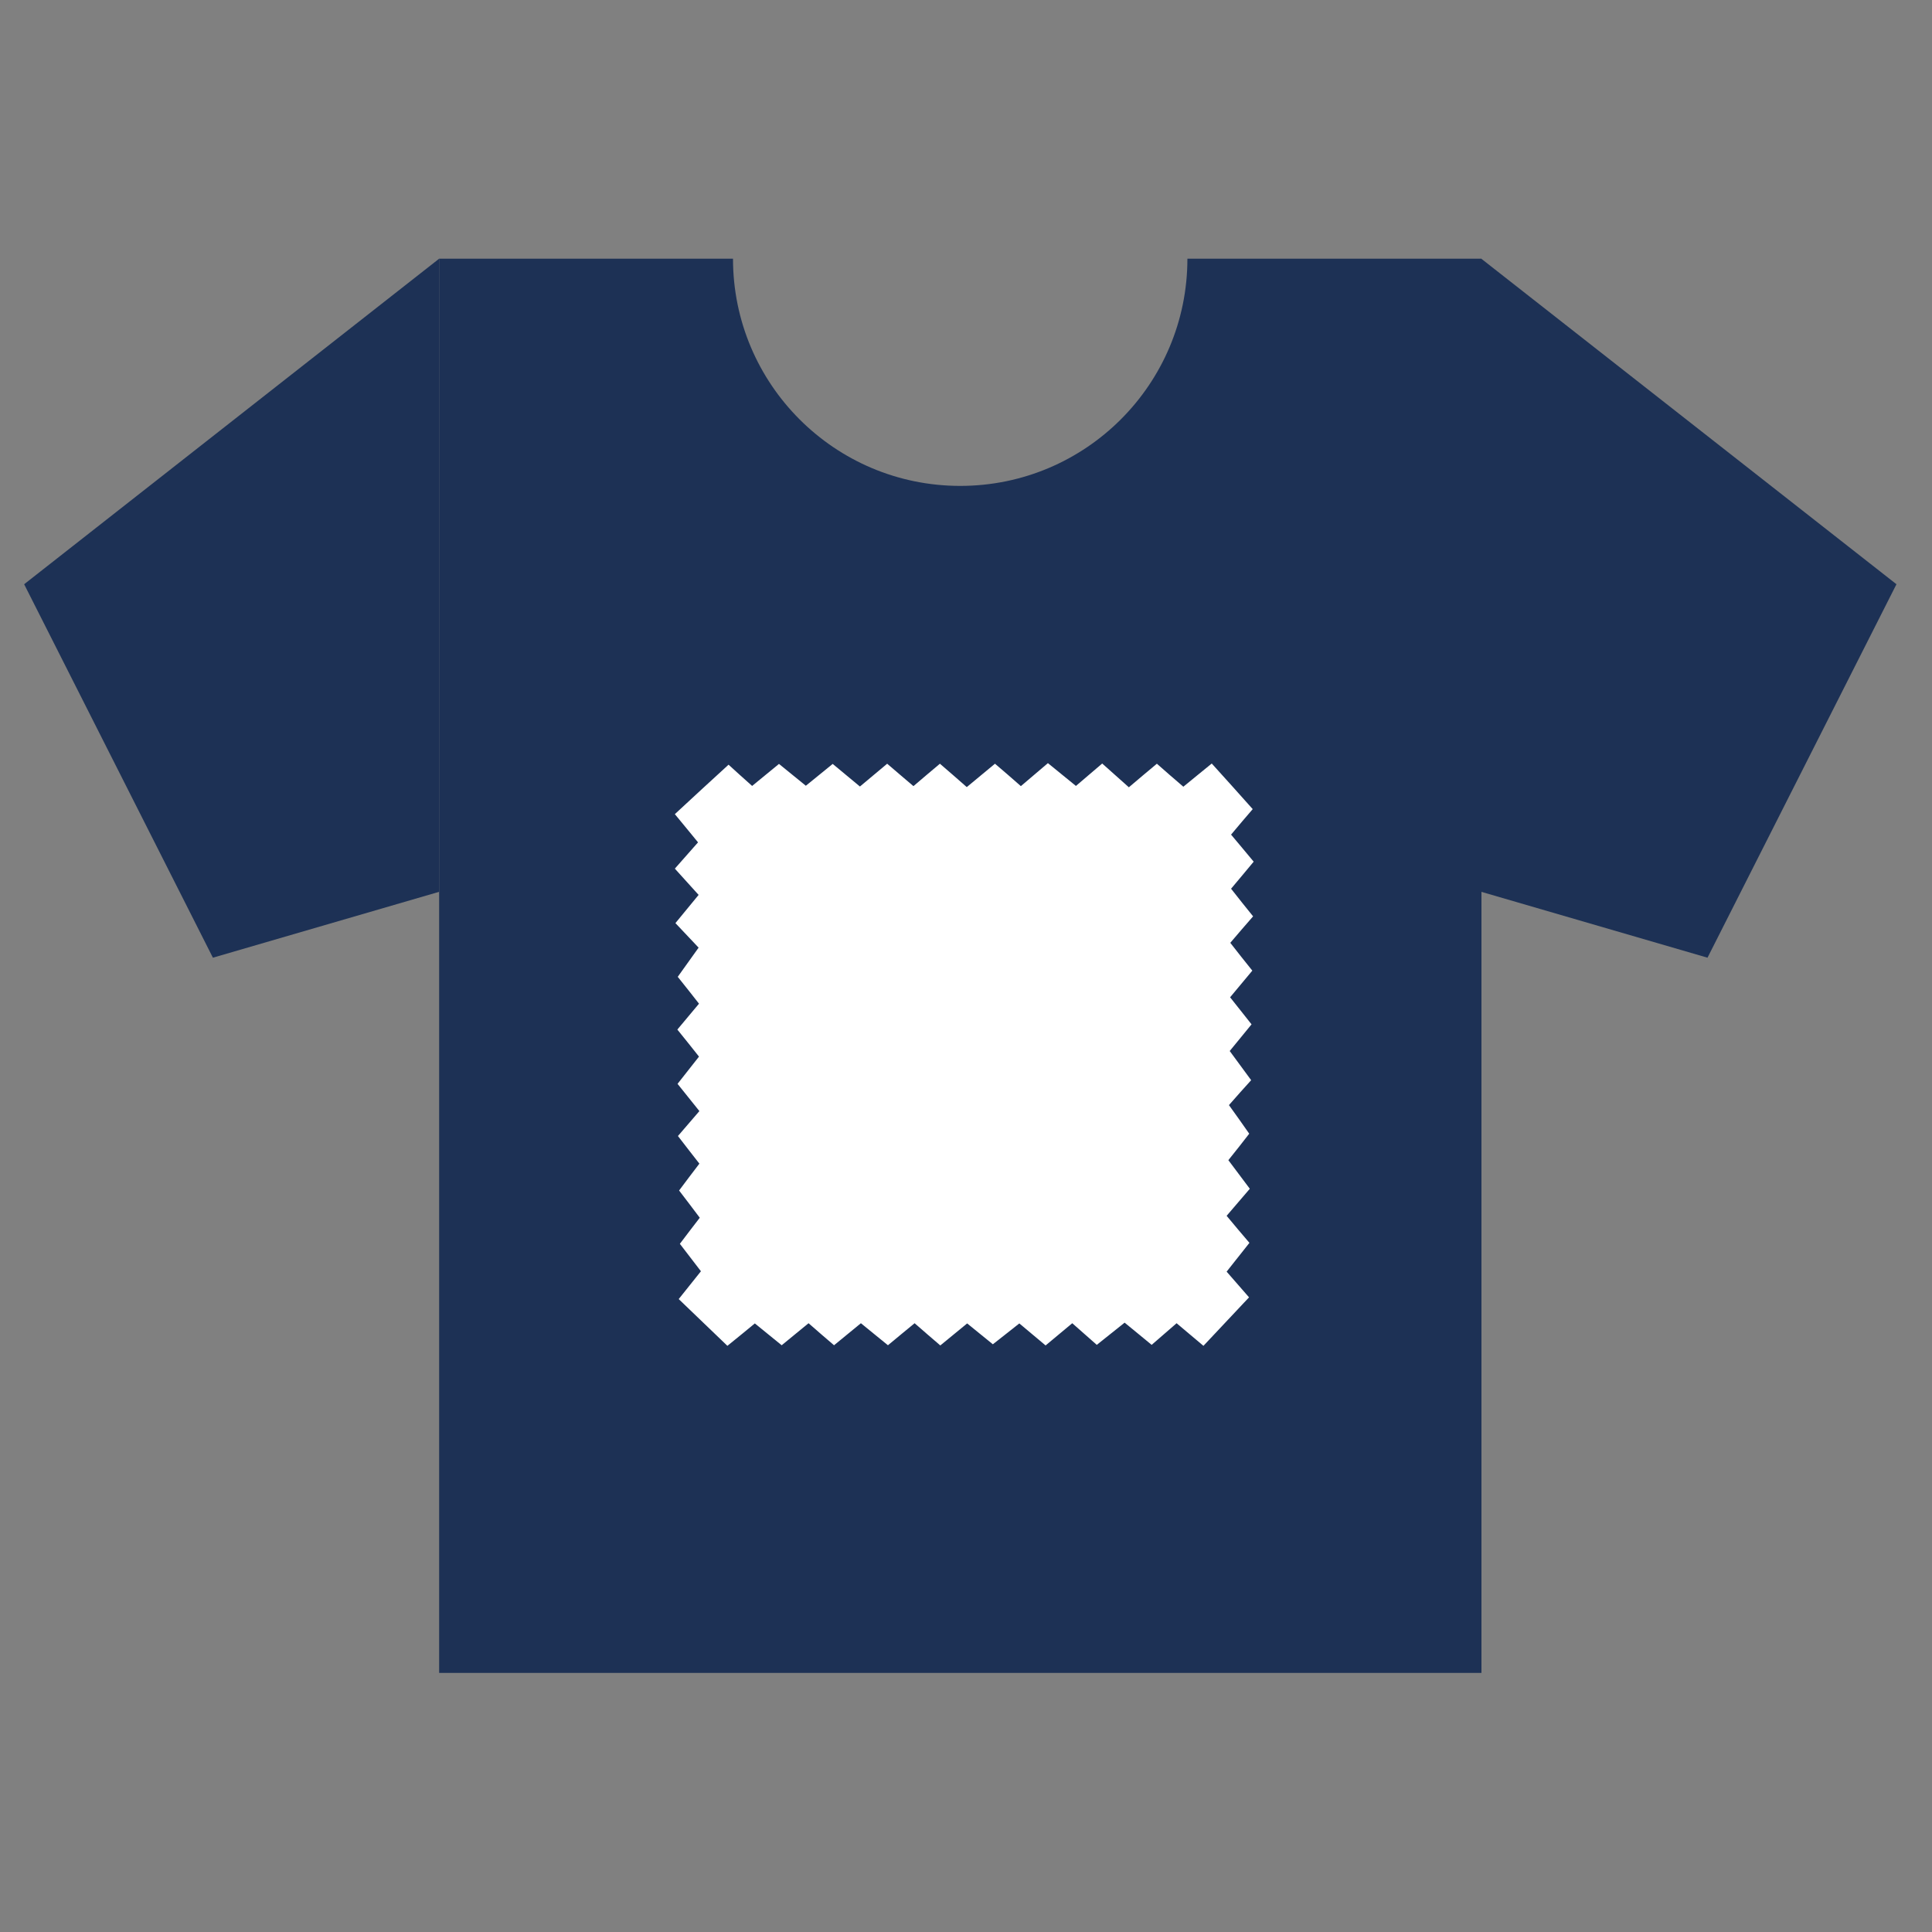
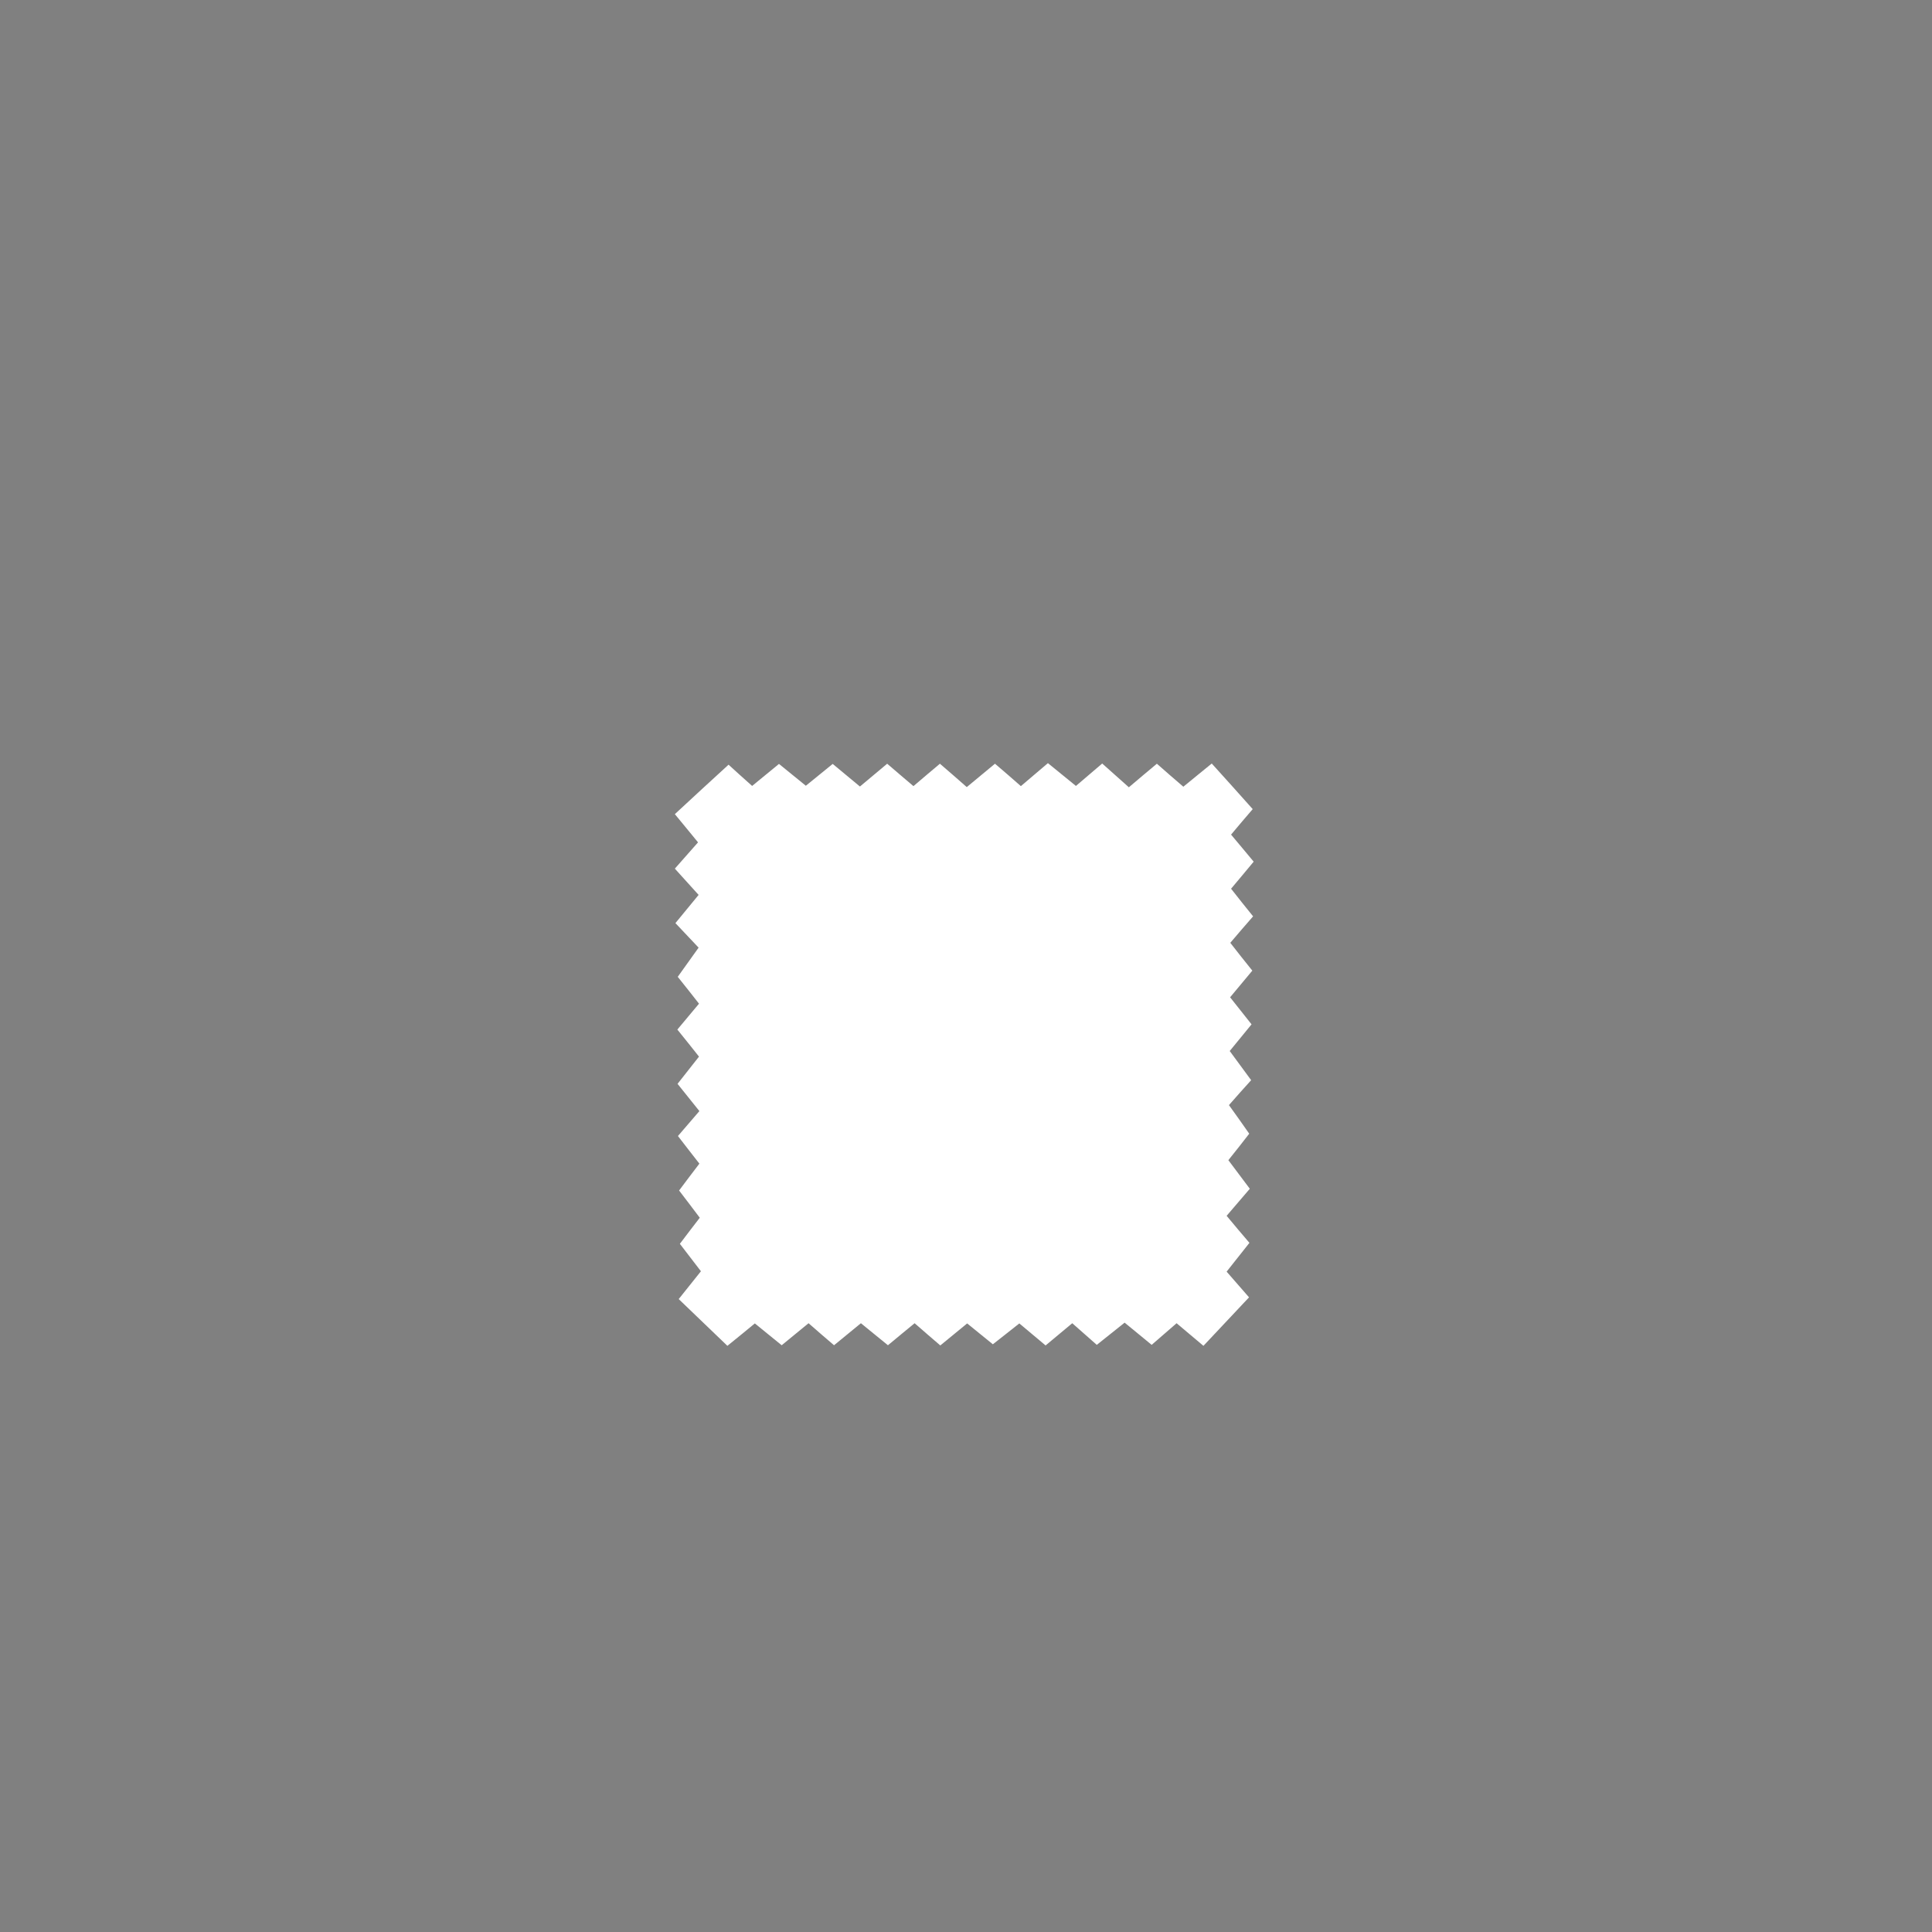
<svg xmlns="http://www.w3.org/2000/svg" version="1.1" id="Calque_1" x="0px" y="0px" viewBox="0 0 100 100" style="enable-background:new 0 0 100 100;" xml:space="preserve">
  <rect x="0" y="0" width="100" height="100" fill="#808080" stroke="none" />
  <style type="text/css">
	.st0{display:none;fill:#2B3157;}
	.st1{fill:#1D3155;}
	.st2{fill:#FFFFFF;}
</style>
-   <path class="st0" d="M36.48,66.87c0.48,1.33,0.84,2.39,1.26,3.44c1.2,3.05,2.68,5.96,5.05,8.26c4.2,4.08,9.29,5.17,14.88,3.89  c1.85-0.43,3.67-1.16,5.4-1.99c3.41-1.64,5.14-4.61,5.62-8.24c0.54-4.13,0.85-8.3,1.25-12.45c0.07-0.73,0.09-1.46,0.17-2.19  c0.06-0.58-0.16-0.87-0.7-1.09c-5.22-2.14-10.66-3.02-16.29-2.89c-3.93,0.1-7.75,0.81-11.47,2.09c-1.17,0.4-2.36,0.67-3.65,0.28  c-1.88-0.57-2.89-1.83-3.12-3.66c-0.31-2.52-0.48-5.07-0.65-7.61c-0.51-7.63-0.97-15.25-1.49-22.88c-0.14-2.08-0.46-4.16,0.1-6.22  c0.57-2.11,2.42-3.42,4.76-3.43c2.05-0.01,4.06,1.41,4.53,3.41c0.36,1.52,0.57,3.1,0.66,4.66c0.29,4.95,0.48,9.91,0.73,14.86  c0.15,3.06,0.35,6.11,0.5,9.17c0.03,0.6,0.2,0.72,0.8,0.57c1.88-0.48,1.92-0.45,1.91-2.33c-0.07-9.68-0.16-19.35-0.26-29.03  c-0.02-1.9,0.25-3.71,1.81-5.02c1.38-1.16,2.97-1.59,4.7-0.9c1.75,0.7,3.08,1.83,3.28,3.86c0.09,0.94,0.16,1.89,0.16,2.84  c-0.02,6.32-0.07,12.63-0.08,18.95c0,3.31,0.09,6.61,0.11,9.92c0,0.57,0.21,0.79,0.76,0.75c0.22-0.02,0.43,0,0.65,0.01  c1.44,0.1,1.43,0.1,1.5-1.38c0.36-8.37,0.72-16.73,1.08-25.1c0.02-0.51,0.08-1.03,0.18-1.53c0.55-2.57,2.55-4.02,5.14-3.74  c2.7,0.29,4.45,2.05,4.39,4.72c-0.09,3.55-0.35,7.09-0.55,10.63c-0.33,5.74-0.67,11.47-0.99,17.21c-0.02,0.4,0,1.05,0.23,1.17  c0.62,0.34,1.36,0.48,2.06,0.64c0.06,0.01,0.31-0.46,0.33-0.72c0.34-3.45,0.63-6.91,0.99-10.36c0.22-2.07,0.42-4.16,0.83-6.19  c0.36-1.78,1.35-3.21,3.27-3.68c1.85-0.45,3.49,0,4.88,1.3c0.93,0.88,1.23,2.06,1.19,3.27c-0.07,1.95-0.24,3.89-0.42,5.83  c-0.61,6.45-1.21,12.9-1.86,19.34c-0.62,6.06-1.14,12.14-2.01,18.17c-0.65,4.46-2.24,8.66-5.38,12.08  c-2.49,2.71-5.63,4.38-9.08,5.49c-4.47,1.43-9.07,1.85-13.73,1.55c-5.42-0.35-9.92-2.63-13.74-6.43c-3.16-3.14-5.22-6.96-6.9-11.01  c-2.12-5.1-4.18-10.23-6.27-15.34c-1.76-4.31-3.55-8.61-5.27-12.94c-0.49-1.25-0.96-2.56-0.57-3.95c0.5-1.83,1.73-2.98,3.52-3.5  c1.63-0.48,3.05,0,4.25,1.17c1.57,1.52,2.32,3.5,3.11,5.46c1.82,4.49,3.63,8.99,5.45,13.48c0.18,0.46,0.39,0.8,0.99,0.76  c4.15-0.28,8.02,0.81,11.7,2.55c2.24,1.06,4.36,2.4,6.5,3.66c0.55,0.32,1.04,0.79,1.48,1.26c1.1,1.17,1.25,2.62,0.45,3.78  c-0.85,1.24-2.57,1.82-3.96,1.17c-1-0.46-1.92-1.11-2.84-1.73c-2.71-1.82-5.68-3.04-8.8-3.89C38.27,66.94,37.48,66.97,36.48,66.87z" />
+   <path class="st0" d="M36.48,66.87c0.48,1.33,0.84,2.39,1.26,3.44c1.2,3.05,2.68,5.96,5.05,8.26c4.2,4.08,9.29,5.17,14.88,3.89  c1.85-0.43,3.67-1.16,5.4-1.99c3.41-1.64,5.14-4.61,5.62-8.24c0.54-4.13,0.85-8.3,1.25-12.45c0.07-0.73,0.09-1.46,0.17-2.19  c0.06-0.58-0.16-0.87-0.7-1.09c-5.22-2.14-10.66-3.02-16.29-2.89c-3.93,0.1-7.75,0.81-11.47,2.09c-1.17,0.4-2.36,0.67-3.65,0.28  c-1.88-0.57-2.89-1.83-3.12-3.66c-0.31-2.52-0.48-5.07-0.65-7.61c-0.51-7.63-0.97-15.25-1.49-22.88c-0.14-2.08-0.46-4.16,0.1-6.22  c0.57-2.11,2.42-3.42,4.76-3.43c2.05-0.01,4.06,1.41,4.53,3.41c0.36,1.52,0.57,3.1,0.66,4.66c0.29,4.95,0.48,9.91,0.73,14.86  c0.15,3.06,0.35,6.11,0.5,9.17c0.03,0.6,0.2,0.72,0.8,0.57c1.88-0.48,1.92-0.45,1.91-2.33c-0.07-9.68-0.16-19.35-0.26-29.03  c-0.02-1.9,0.25-3.71,1.81-5.02c1.38-1.16,2.97-1.59,4.7-0.9c1.75,0.7,3.08,1.83,3.28,3.86c0.09,0.94,0.16,1.89,0.16,2.84  c-0.02,6.32-0.07,12.63-0.08,18.95c0,3.31,0.09,6.61,0.11,9.92c0,0.57,0.21,0.79,0.76,0.75c0.22-0.02,0.43,0,0.65,0.01  c1.44,0.1,1.43,0.1,1.5-1.38c0.36-8.37,0.72-16.73,1.08-25.1c0.02-0.51,0.08-1.03,0.18-1.53c0.55-2.57,2.55-4.02,5.14-3.74  c2.7,0.29,4.45,2.05,4.39,4.72c-0.09,3.55-0.35,7.09-0.55,10.63c-0.02,0.4,0,1.05,0.23,1.17  c0.62,0.34,1.36,0.48,2.06,0.64c0.06,0.01,0.31-0.46,0.33-0.72c0.34-3.45,0.63-6.91,0.99-10.36c0.22-2.07,0.42-4.16,0.83-6.19  c0.36-1.78,1.35-3.21,3.27-3.68c1.85-0.45,3.49,0,4.88,1.3c0.93,0.88,1.23,2.06,1.19,3.27c-0.07,1.95-0.24,3.89-0.42,5.83  c-0.61,6.45-1.21,12.9-1.86,19.34c-0.62,6.06-1.14,12.14-2.01,18.17c-0.65,4.46-2.24,8.66-5.38,12.08  c-2.49,2.71-5.63,4.38-9.08,5.49c-4.47,1.43-9.07,1.85-13.73,1.55c-5.42-0.35-9.92-2.63-13.74-6.43c-3.16-3.14-5.22-6.96-6.9-11.01  c-2.12-5.1-4.18-10.23-6.27-15.34c-1.76-4.31-3.55-8.61-5.27-12.94c-0.49-1.25-0.96-2.56-0.57-3.95c0.5-1.83,1.73-2.98,3.52-3.5  c1.63-0.48,3.05,0,4.25,1.17c1.57,1.52,2.32,3.5,3.11,5.46c1.82,4.49,3.63,8.99,5.45,13.48c0.18,0.46,0.39,0.8,0.99,0.76  c4.15-0.28,8.02,0.81,11.7,2.55c2.24,1.06,4.36,2.4,6.5,3.66c0.55,0.32,1.04,0.79,1.48,1.26c1.1,1.17,1.25,2.62,0.45,3.78  c-0.85,1.24-2.57,1.82-3.96,1.17c-1-0.46-1.92-1.11-2.84-1.73c-2.71-1.82-5.68-3.04-8.8-3.89C38.27,66.94,37.48,66.97,36.48,66.87z" />
  <g>
    <g>
-       <path class="st1" d="M61.46,13.39c0,6.49-5.26,11.76-11.76,11.76c-6.5,0-11.76-5.27-11.76-11.76H22.73v73.2h53.95v-73.2H61.46z" />
-       <polygon class="st1" points="11.02,49.57 22.73,46.16 22.73,13.39 1.25,30.24   " />
-       <polygon class="st1" points="88.38,49.57 76.67,46.16 76.67,13.39 98.16,30.24   " />
-     </g>
+       </g>
    <path class="st2" d="M63.72,46c0.45-0.53,0.81-0.97,1.17-1.4c-0.41-0.5-0.78-0.93-1.17-1.4c0.42-0.5,0.78-0.93,1.12-1.32   c-0.74-0.83-1.43-1.6-2.12-2.36c-0.56,0.46-1,0.81-1.47,1.2c-0.49-0.42-0.92-0.79-1.37-1.19c-0.49,0.41-0.96,0.8-1.45,1.22   c-0.51-0.45-0.93-0.83-1.38-1.23c-0.47,0.4-0.9,0.77-1.36,1.16c-0.52-0.42-0.99-0.81-1.45-1.18c-0.5,0.43-0.93,0.79-1.4,1.19   c-0.48-0.42-0.9-0.79-1.34-1.16c-0.52,0.43-0.98,0.81-1.46,1.21c-0.52-0.46-0.95-0.83-1.39-1.21c-0.47,0.4-0.91,0.76-1.37,1.16   c-0.48-0.41-0.91-0.77-1.36-1.16c-0.5,0.42-0.93,0.78-1.41,1.18c-0.5-0.42-0.96-0.8-1.41-1.17c-0.51,0.42-0.95,0.77-1.39,1.13   c-0.52-0.42-0.96-0.78-1.39-1.13c-0.5,0.41-0.93,0.76-1.39,1.14c-0.49-0.44-0.91-0.81-1.22-1.1c-0.97,0.89-1.88,1.72-2.78,2.56   c0.45,0.55,0.82,0.99,1.2,1.46c-0.42,0.48-0.79,0.9-1.2,1.36c0.43,0.48,0.81,0.9,1.23,1.36c-0.43,0.52-0.81,0.98-1.2,1.46   c0.44,0.47,0.8,0.85,1.2,1.27c-0.39,0.54-0.74,1.03-1.08,1.51c0.4,0.5,0.75,0.94,1.1,1.39c-0.43,0.51-0.78,0.93-1.12,1.34   c0.43,0.53,0.78,0.97,1.12,1.4c-0.42,0.53-0.77,0.98-1.11,1.41c0.41,0.51,0.76,0.95,1.13,1.41c-0.41,0.48-0.75,0.87-1.11,1.29   c0.39,0.51,0.76,0.98,1.11,1.43c-0.4,0.53-0.72,0.94-1.05,1.39c0.38,0.5,0.72,0.94,1.07,1.41c-0.38,0.49-0.69,0.9-1.03,1.35   c0.38,0.49,0.72,0.94,1.09,1.42c-0.37,0.46-0.69,0.87-1.15,1.44c0.89,0.86,1.71,1.64,2.52,2.42c0.55-0.44,0.98-0.8,1.42-1.16   c0.52,0.42,0.96,0.78,1.39,1.13c0.5-0.41,0.93-0.76,1.39-1.14c0.49,0.43,0.91,0.79,1.32,1.14c0.51-0.42,0.95-0.78,1.39-1.14   c0.51,0.42,0.96,0.78,1.4,1.14c0.49-0.41,0.92-0.76,1.38-1.14c0.49,0.43,0.91,0.79,1.33,1.15c0.51-0.42,0.95-0.78,1.39-1.14   c0.48,0.39,0.88,0.71,1.33,1.08c0.48-0.38,0.92-0.72,1.37-1.08c0.51,0.43,0.94,0.79,1.36,1.14c0.49-0.41,0.93-0.77,1.38-1.15   c0.46,0.41,0.85,0.75,1.27,1.12c0.51-0.41,0.98-0.78,1.44-1.15c0.53,0.43,0.96,0.79,1.4,1.15c0.46-0.4,0.85-0.74,1.29-1.12   c0.47,0.4,0.9,0.76,1.39,1.17c0.8-0.85,1.55-1.65,2.36-2.51c-0.37-0.43-0.75-0.86-1.16-1.33c0.4-0.51,0.78-0.99,1.18-1.49   c-0.42-0.49-0.79-0.93-1.18-1.4c0.42-0.49,0.81-0.95,1.2-1.4c-0.42-0.56-0.76-1.02-1.11-1.48c0.4-0.5,0.75-0.94,1.08-1.37   c-0.38-0.54-0.7-1-1.05-1.48c0.41-0.47,0.76-0.86,1.15-1.29c-0.38-0.52-0.74-1.01-1.11-1.51c0.41-0.5,0.77-0.94,1.13-1.38   c-0.4-0.5-0.74-0.94-1.11-1.4c0.42-0.51,0.78-0.94,1.15-1.38c-0.41-0.51-0.76-0.95-1.14-1.44c0.42-0.49,0.79-0.93,1.18-1.37   C64.46,46.94,64.09,46.47,63.72,46z" />
  </g>
</svg>